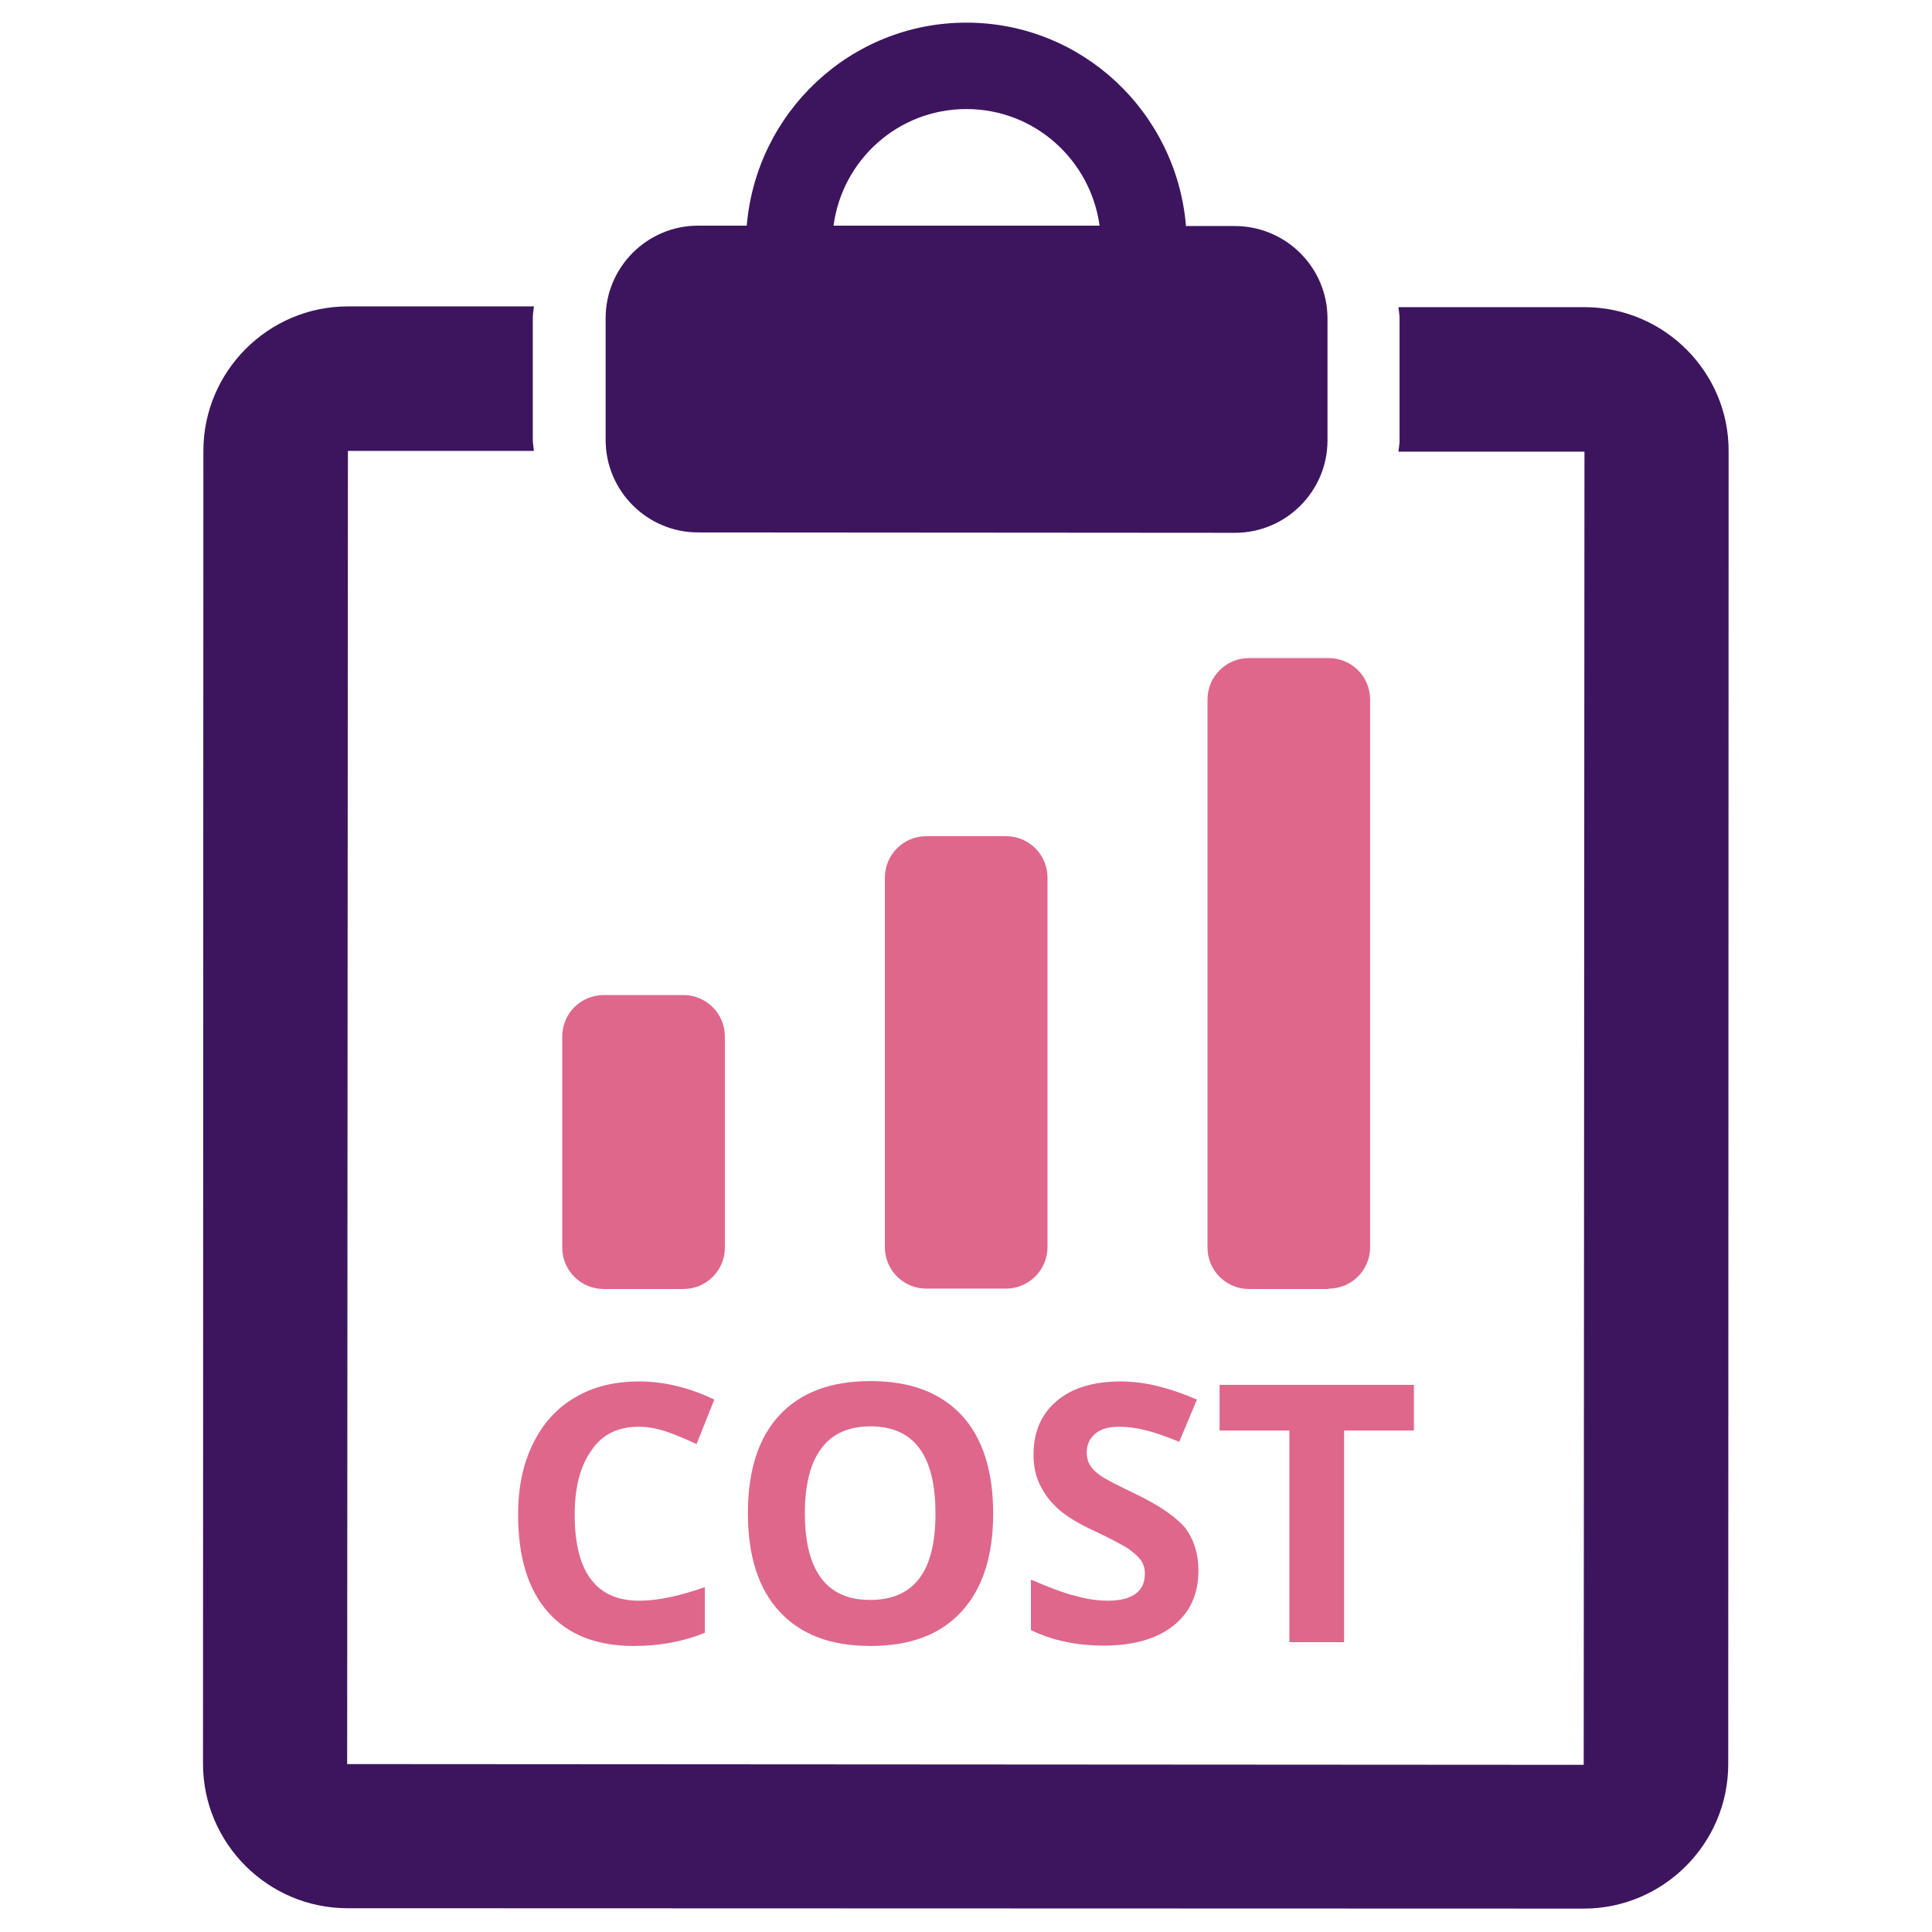
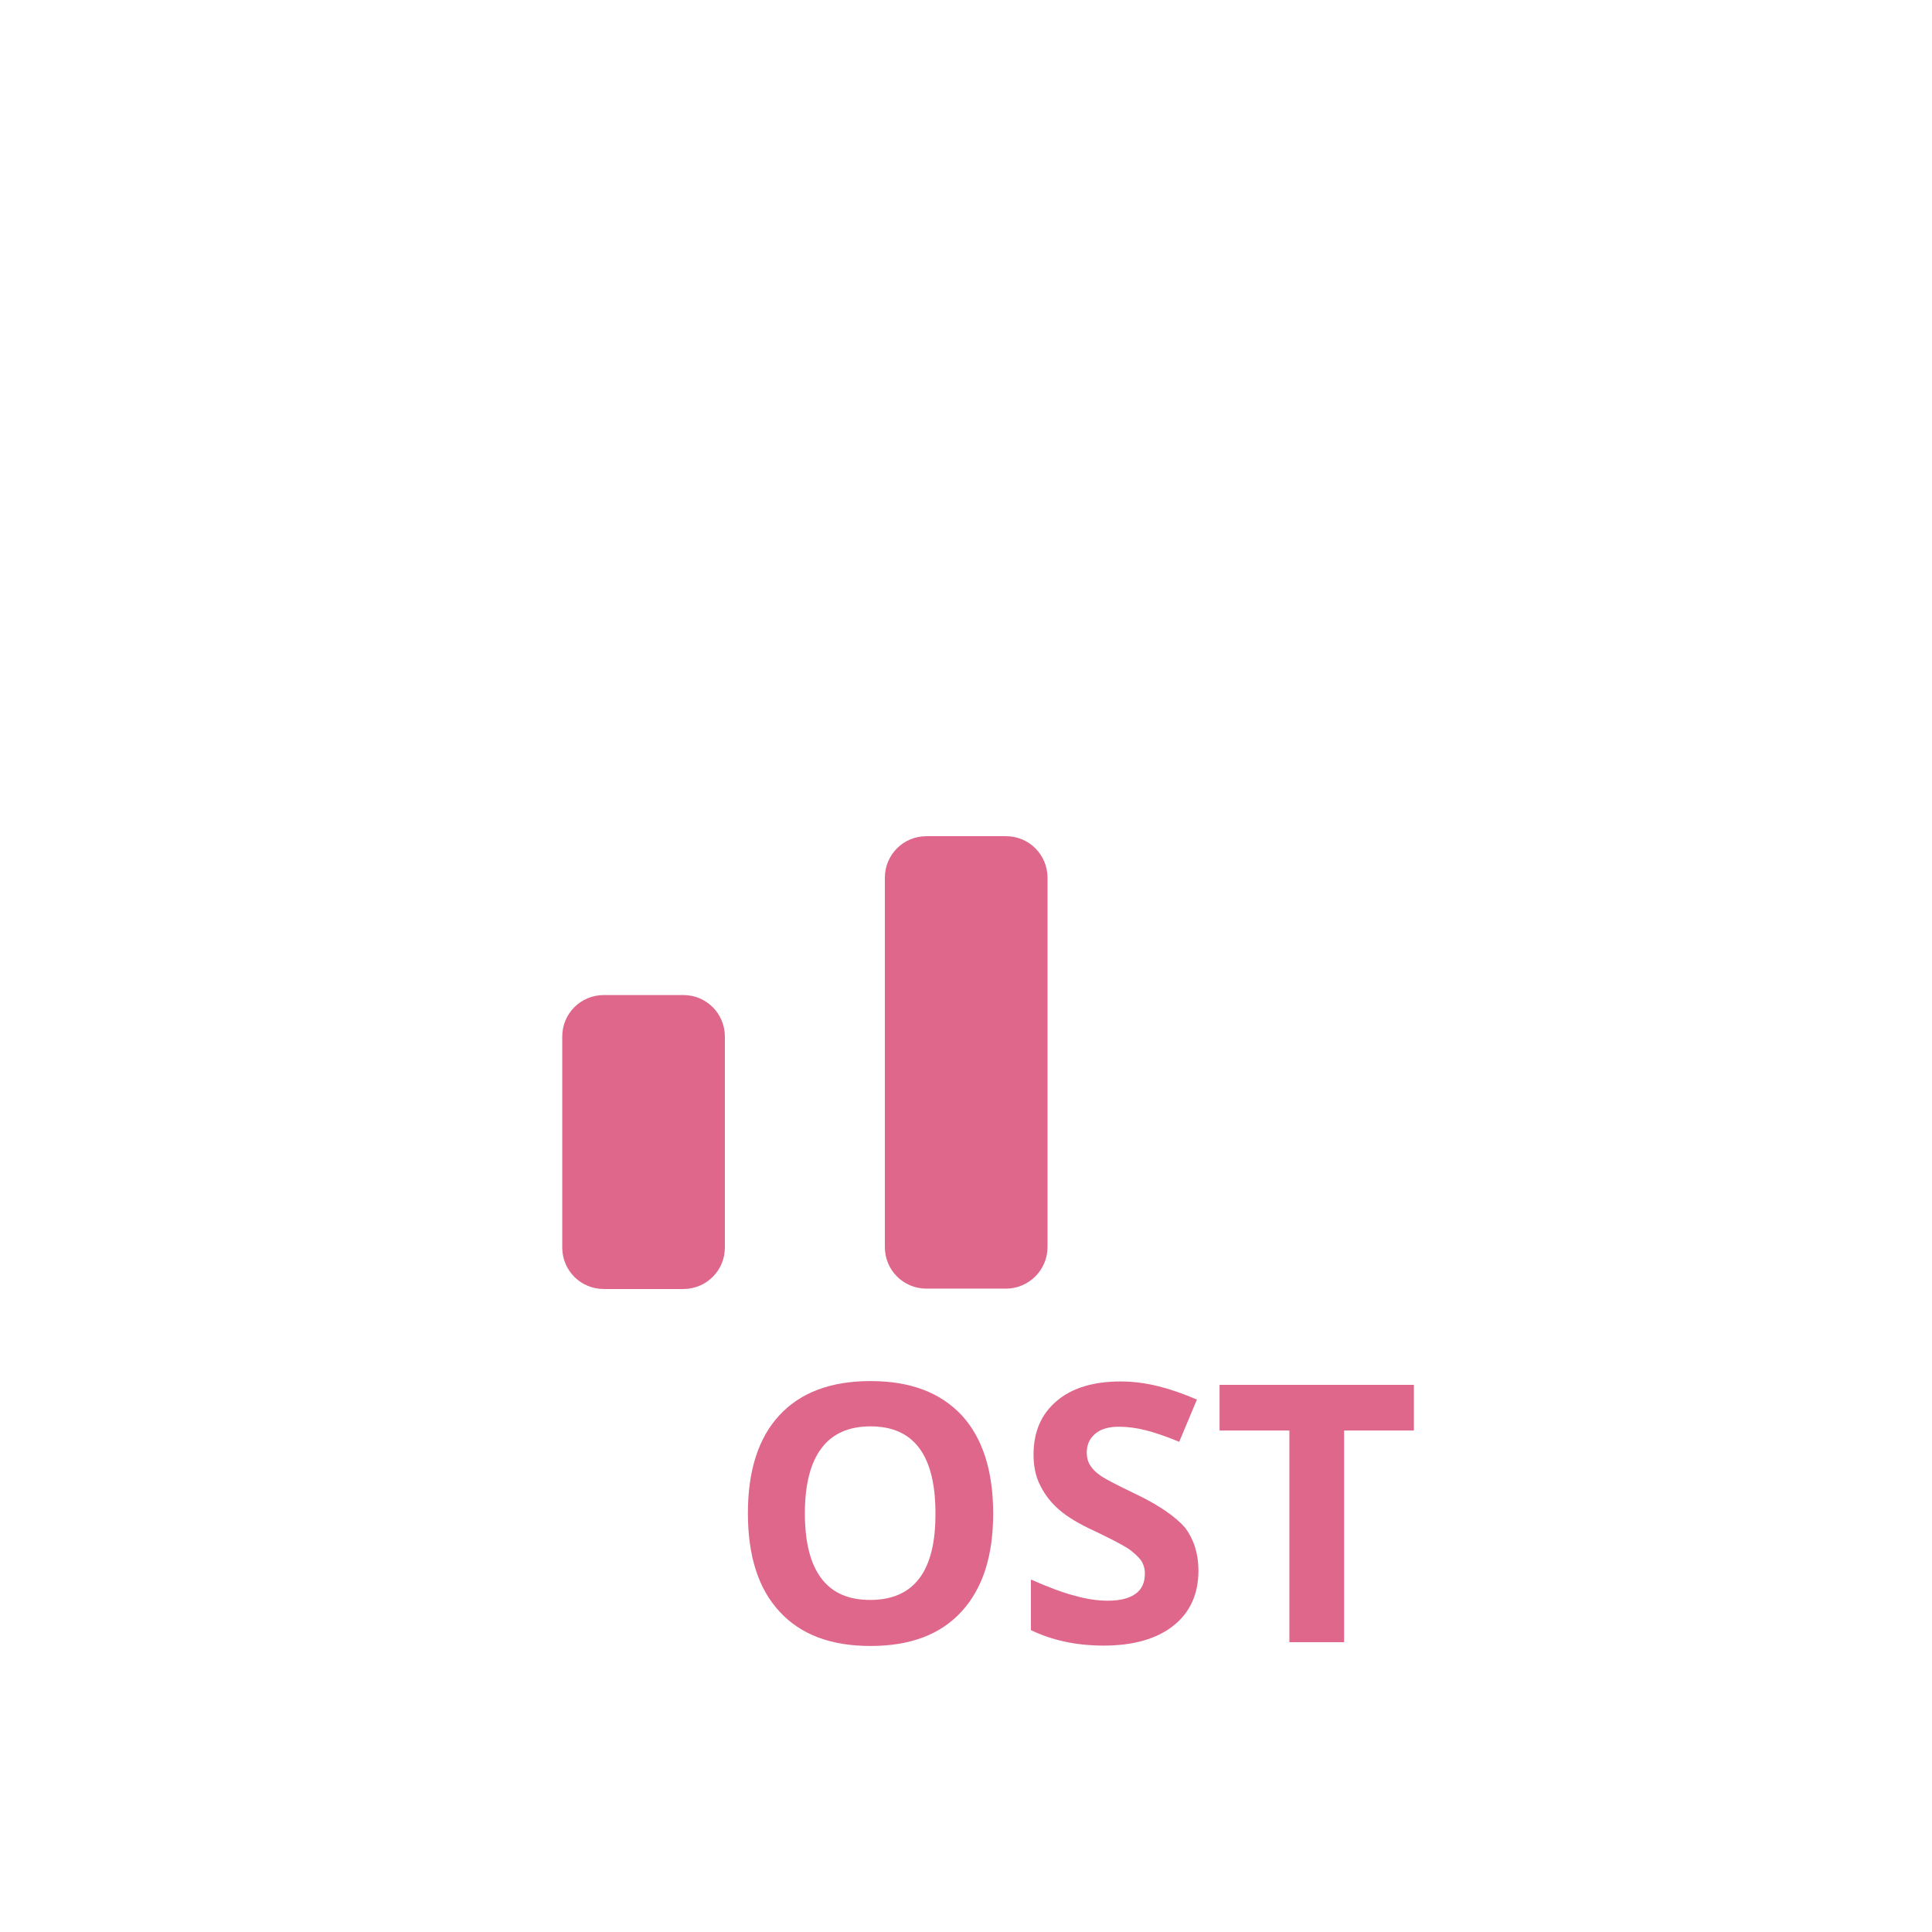
<svg xmlns="http://www.w3.org/2000/svg" version="1.1" id="Layer_1" x="0px" y="0px" viewBox="0 0 512 512" style="enable-background:new 0 0 512 512;" xml:space="preserve">
  <style type="text/css">
	.st0{fill:#3D155F;}
	.st1{fill:#DF678C;}
</style>
  <g>
    <g>
-       <path class="st0" d="M327.2,59.9l-12.9,0C311.8,29.8,286.8,6,256.1,6c-30.7,0-55.7,23.8-58.2,53.8l-12.9,0    c-13.5,0-24.5,11-24.5,24.5l0,32.3c0,13.5,11,24.5,24.5,24.5l142.3,0.1c13.5,0,24.5-11,24.5-24.5l0-32.3    C351.8,70.9,340.8,59.9,327.2,59.9z M256.1,28.9c18.1,0,32.9,13.5,35.3,30.9l-70.5,0C223.2,42.4,238,28.9,256.1,28.9z" />
-       <path class="st0" d="M419.9,81.4l-49.3,0c0.1,1,0.3,2,0.3,3l0,32.3c0,1-0.2,2-0.3,3l49.3,0l0,0l-0.2,348l-327.7-0.2l0.2-348    l49.3,0c-0.1-1-0.3-2-0.3-3l0-32.3c0-1,0.2-2,0.3-3l-49.3,0c-21.1,0-38.3,17.2-38.3,38.3l-0.1,347.9c0,21.1,17.2,38.3,38.3,38.3    l327.6,0.1c21.1,0,38.3-17.2,38.3-38.3l0.1-347.9C458.2,98.6,441,81.4,419.9,81.4z" />
-     </g>
+       </g>
    <g>
      <path class="st1" d="M181.1,263.7h-21.1c-6.1,0-11,4.9-11,11v55.9c0,6.1,4.9,11,11,11h21.1c6.1,0,11-4.9,11-11v-55.9    C192.1,268.6,187.2,263.7,181.1,263.7z" />
      <path class="st1" d="M277.6,330.5v-97.9c0-6.1-4.9-11-11-11h-21.1c-6.1,0-11,4.9-11,11v97.9c0,6.1,4.9,11,11,11h21.1    C272.6,341.5,277.6,336.6,277.6,330.5z" />
-       <path class="st1" d="M352.1,341.5c6.1,0,11-4.9,11-11V185.4c0-6.1-4.9-11-11-11h-21.1c-6.1,0-11,4.9-11,11v145.2    c0,6.1,4.9,11,11,11H352.1z" />
-       <path class="st1" d="M169.3,378.1c2.5,0,5,0.5,7.6,1.4c2.6,0.9,5.1,2,7.7,3.2l4.7-11.8c-6.7-3.2-13.3-4.8-20-4.8    c-6.5,0-12.2,1.4-17,4.3c-4.8,2.8-8.5,6.9-11.1,12.3c-2.6,5.3-3.9,11.5-3.9,18.6c0,11.3,2.6,19.9,7.9,25.9c5.3,6,12.8,9,22.8,9    c6.9,0,13.2-1.2,18.8-3.5v-12.1c-6.8,2.4-12.6,3.6-17.4,3.6c-11.4,0-17.1-7.6-17.1-22.8c0-7.3,1.5-13,4.5-17.1    C159.6,380.1,163.8,378.1,169.3,378.1z" />
      <path class="st1" d="M230.7,366c-10.5,0-18.5,3-24.1,9c-5.6,6-8.4,14.7-8.4,26c0,11.4,2.8,20.1,8.4,26.1    c5.6,6.1,13.6,9.1,24.1,9.1c10.5,0,18.5-3,24.1-9.1c5.6-6.1,8.4-14.7,8.4-26c0-11.3-2.8-20-8.3-26C249.2,369,241.2,366,230.7,366z     M230.6,424c-5.8,0-10.1-1.9-13-5.8c-2.9-3.9-4.3-9.6-4.3-17.2s1.5-13.4,4.4-17.2c2.9-3.9,7.3-5.8,13-5.8c11.5,0,17.2,7.7,17.2,23    C248,416.4,242.2,424,230.6,424z" />
      <path class="st1" d="M300.9,395.9c-4.8-2.3-7.9-3.9-9.2-4.8c-1.3-0.9-2.2-1.8-2.8-2.8c-0.6-0.9-0.9-2.1-0.9-3.3    c0-2.1,0.7-3.7,2.2-5s3.6-1.9,6.3-1.9c2.3,0,4.6,0.3,7,0.9c2.4,0.6,5.4,1.6,9,3.1l4.7-11.2c-3.5-1.5-6.9-2.7-10.1-3.5    c-3.2-0.8-6.6-1.3-10.1-1.3c-7.2,0-12.9,1.7-17,5.2c-4.1,3.5-6.1,8.2-6.1,14.2c0,3.2,0.6,6,1.9,8.4c1.2,2.4,2.9,4.5,5,6.3    c2.1,1.8,5.2,3.7,9.4,5.6c4.4,2.1,7.4,3.7,8.8,4.6c1.4,1,2.5,2,3.3,3c0.7,1,1.1,2.2,1.1,3.6c0,2.4-0.8,4.2-2.5,5.4    c-1.7,1.2-4.1,1.8-7.3,1.8c-2.6,0-5.6-0.4-8.7-1.3c-3.2-0.8-7.1-2.3-11.7-4.3v13.4c5.6,2.7,12,4.1,19.3,4.1    c7.9,0,14.1-1.8,18.5-5.3c4.4-3.5,6.6-8.4,6.6-14.6c0-4.4-1.2-8.2-3.5-11.3C311.6,402,307.2,398.9,300.9,395.9z" />
      <polygon class="st1" points="323.2,367 323.2,379.1 341.7,379.1 341.7,435.2 356.2,435.2 356.2,379.1 374.7,379.1 374.7,367   " />
    </g>
  </g>
</svg>